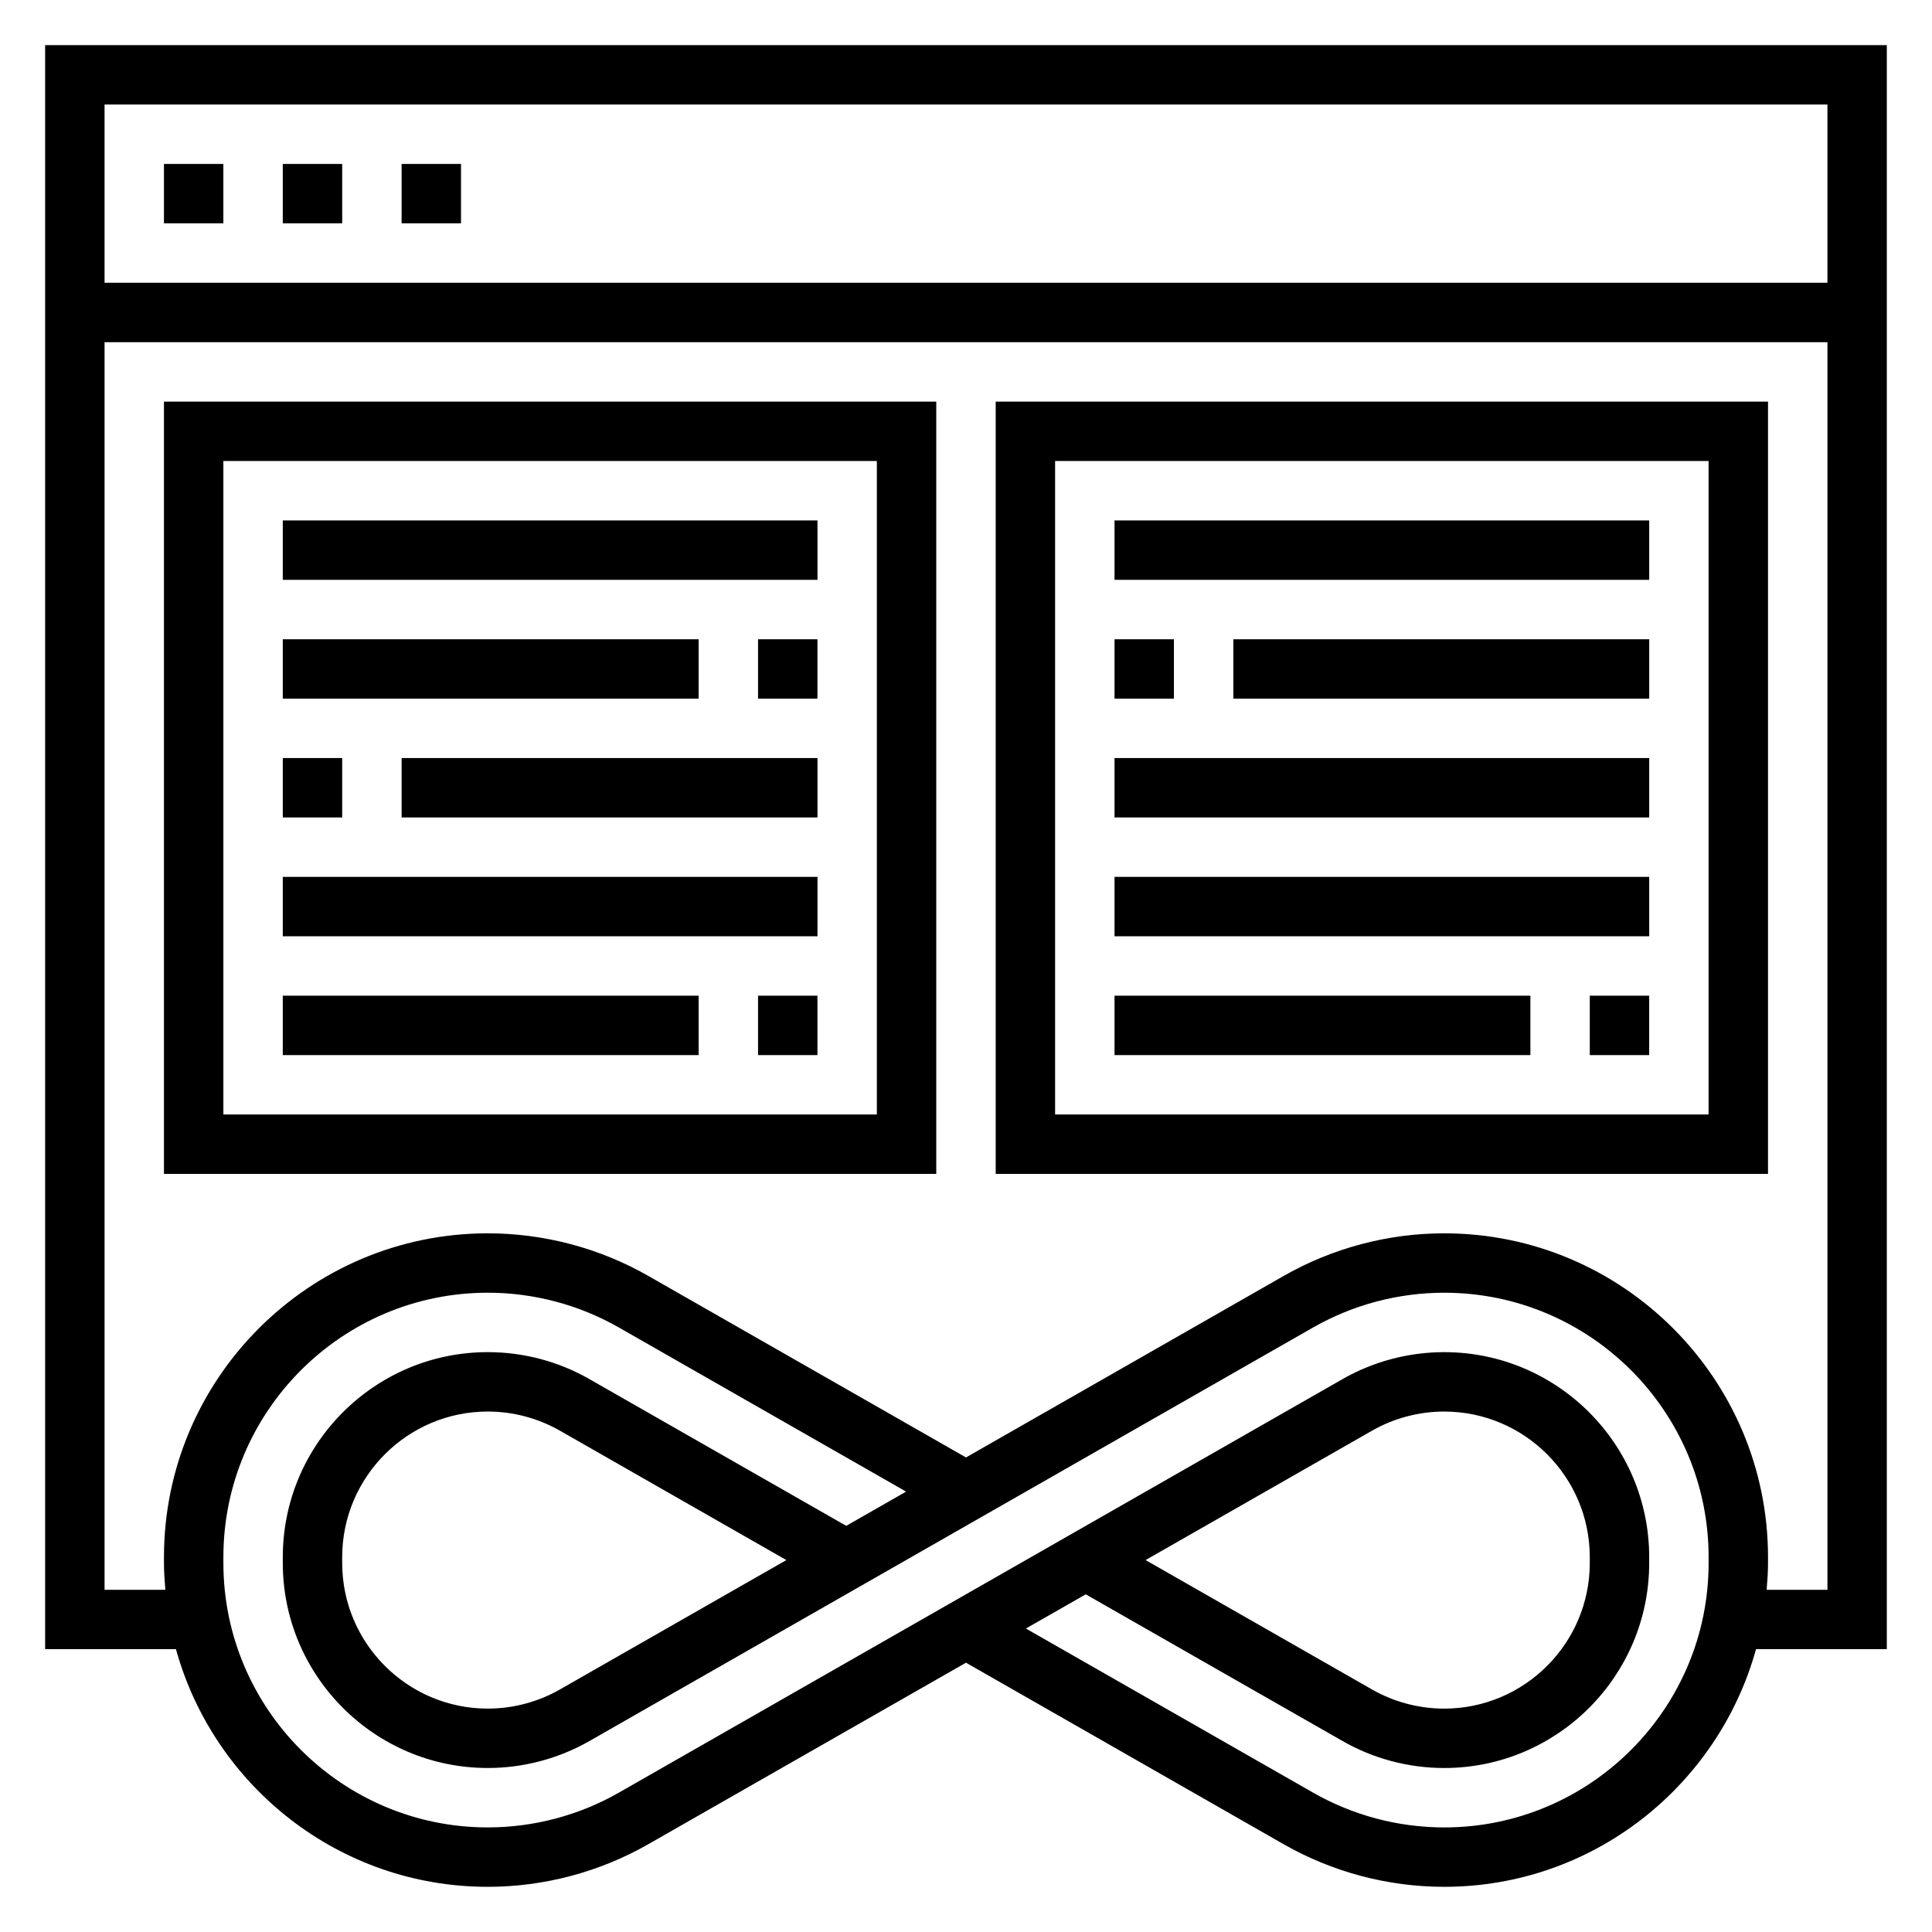
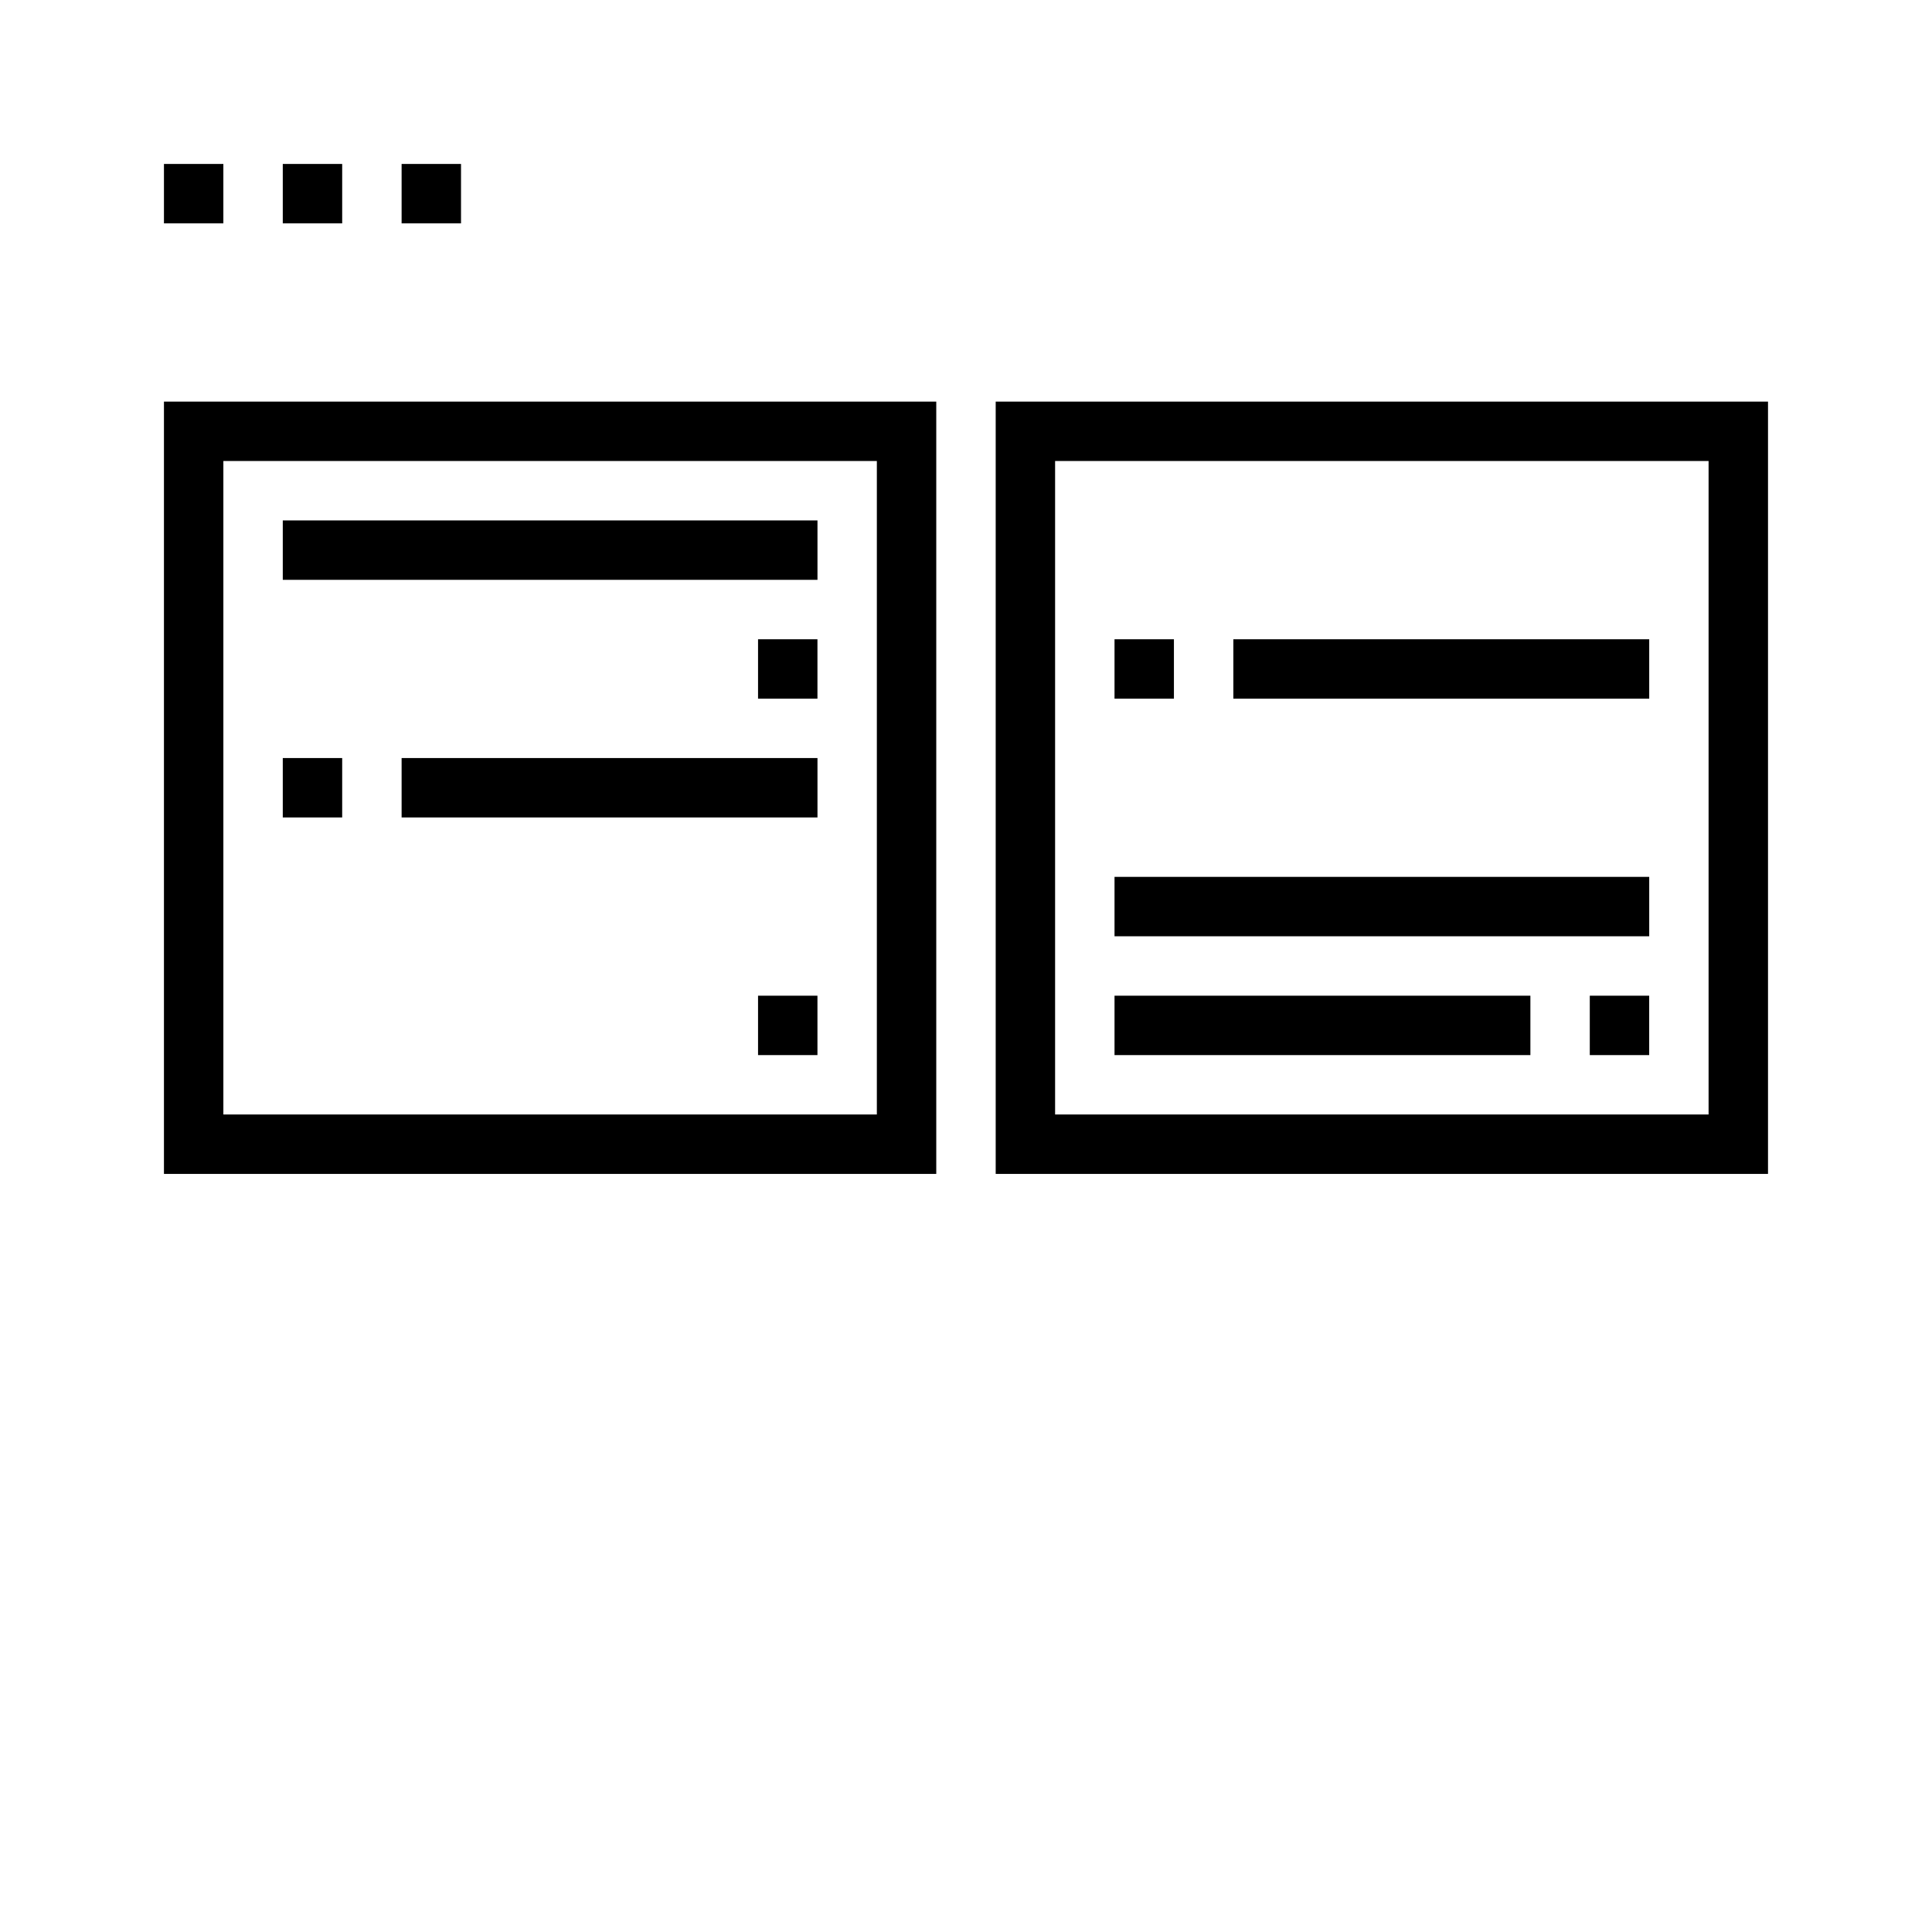
<svg xmlns="http://www.w3.org/2000/svg" fill="#000000" width="800px" height="800px" version="1.1" viewBox="144 144 512 512">
  <g>
-     <path d="m644.03 155.96h-488.07v425.09h34.668c10.035 36.25 43.234 62.977 82.633 62.977 14.918 0 29.645-3.914 42.578-11.312l84.156-48.082 84.145 48.082c12.941 7.398 27.668 11.312 42.586 11.312 39.398 0 72.598-26.727 82.633-62.977h34.668zm-15.742 15.746v47.23h-456.58v-47.23zm-31.488 386.51c0 38.637-31.434 70.07-70.07 70.07-12.18 0-24.199-3.188-34.77-9.234l-76.09-43.477 15.863-9.062 68.047 38.871c8.176 4.684 17.496 7.156 26.949 7.156 29.953 0 54.324-24.371 54.324-54.324v-1.551c0-29.961-24.371-54.332-54.324-54.332-9.445 0-18.773 2.473-26.961 7.156l-191.73 109.56c-10.566 6.043-22.594 9.234-34.773 9.234-38.633 0-70.066-31.434-70.066-70.07v-1.551c0-38.645 31.434-70.078 70.066-70.078 12.18 0 24.199 3.188 34.77 9.234l76.09 43.477-15.863 9.07-68.047-38.879c-8.172-4.688-17.492-7.156-26.949-7.156-29.953 0-54.324 24.371-54.324 54.324v1.551c0 29.961 24.371 54.332 54.324 54.332 9.445 0 18.773-2.473 26.961-7.156l191.72-109.56c10.574-6.047 22.602-9.234 34.781-9.234 38.637 0 70.07 31.434 70.07 70.07zm-149.21-0.781 59.984-34.273c5.809-3.32 12.438-5.086 19.152-5.086 21.27 0 38.582 17.312 38.582 38.582v1.551c0 21.277-17.312 38.59-38.582 38.59-6.715 0-13.336-1.762-19.152-5.086zm-95.191 0-59.984 34.273c-5.809 3.324-12.438 5.09-19.152 5.09-21.27 0-38.578-17.312-38.578-38.582v-1.551c0-21.277 17.309-38.59 38.578-38.59 6.715 0 13.336 1.762 19.152 5.086zm259.78 7.875c0.199-2.348 0.363-4.699 0.363-7.094v-1.551c0-47.32-38.5-85.82-85.812-85.82-14.918 0-29.645 3.914-42.578 11.312l-84.152 48.082-84.145-48.082c-12.941-7.402-27.672-11.312-42.59-11.312-47.309 0-85.812 38.5-85.812 85.812v1.551c0 2.402 0.168 4.754 0.363 7.102h-16.105v-330.62h456.58v330.62z" />
    <path d="m187.45 455.1h204.67v-204.67h-204.67zm15.746-188.93h173.18v173.18h-173.18z" />
    <path d="m218.94 281.92h141.7v15.742h-141.7z" />
-     <path d="m218.94 313.41h110.21v15.742h-110.21z" />
    <path d="m344.89 313.41h15.742v15.742h-15.742z" />
    <path d="m250.43 344.89h110.21v15.742h-110.21z" />
    <path d="m218.94 344.89h15.742v15.742h-15.742z" />
-     <path d="m218.94 376.38h141.7v15.742h-141.7z" />
-     <path d="m218.94 407.87h110.21v15.742h-110.21z" />
    <path d="m407.87 455.1h204.67v-204.67h-204.67zm15.742-188.93h173.18v173.18h-173.18z" />
-     <path d="m439.36 281.92h141.7v15.742h-141.7z" />
    <path d="m439.36 313.41h15.742v15.742h-15.742z" />
    <path d="m470.85 313.41h110.21v15.742h-110.21z" />
-     <path d="m439.36 344.89h141.7v15.742h-141.7z" />
+     <path d="m439.36 344.89h141.7h-141.7z" />
    <path d="m439.36 376.38h141.7v15.742h-141.7z" />
    <path d="m439.36 407.87h110.21v15.742h-110.21z" />
    <path d="m187.45 187.45h15.742v15.742h-15.742z" />
    <path d="m218.94 187.45h15.742v15.742h-15.742z" />
    <path d="m250.43 187.45h15.742v15.742h-15.742z" />
    <path d="m565.31 407.87h15.742v15.742h-15.742z" />
    <path d="m344.89 407.87h15.742v15.742h-15.742z" />
  </g>
</svg>